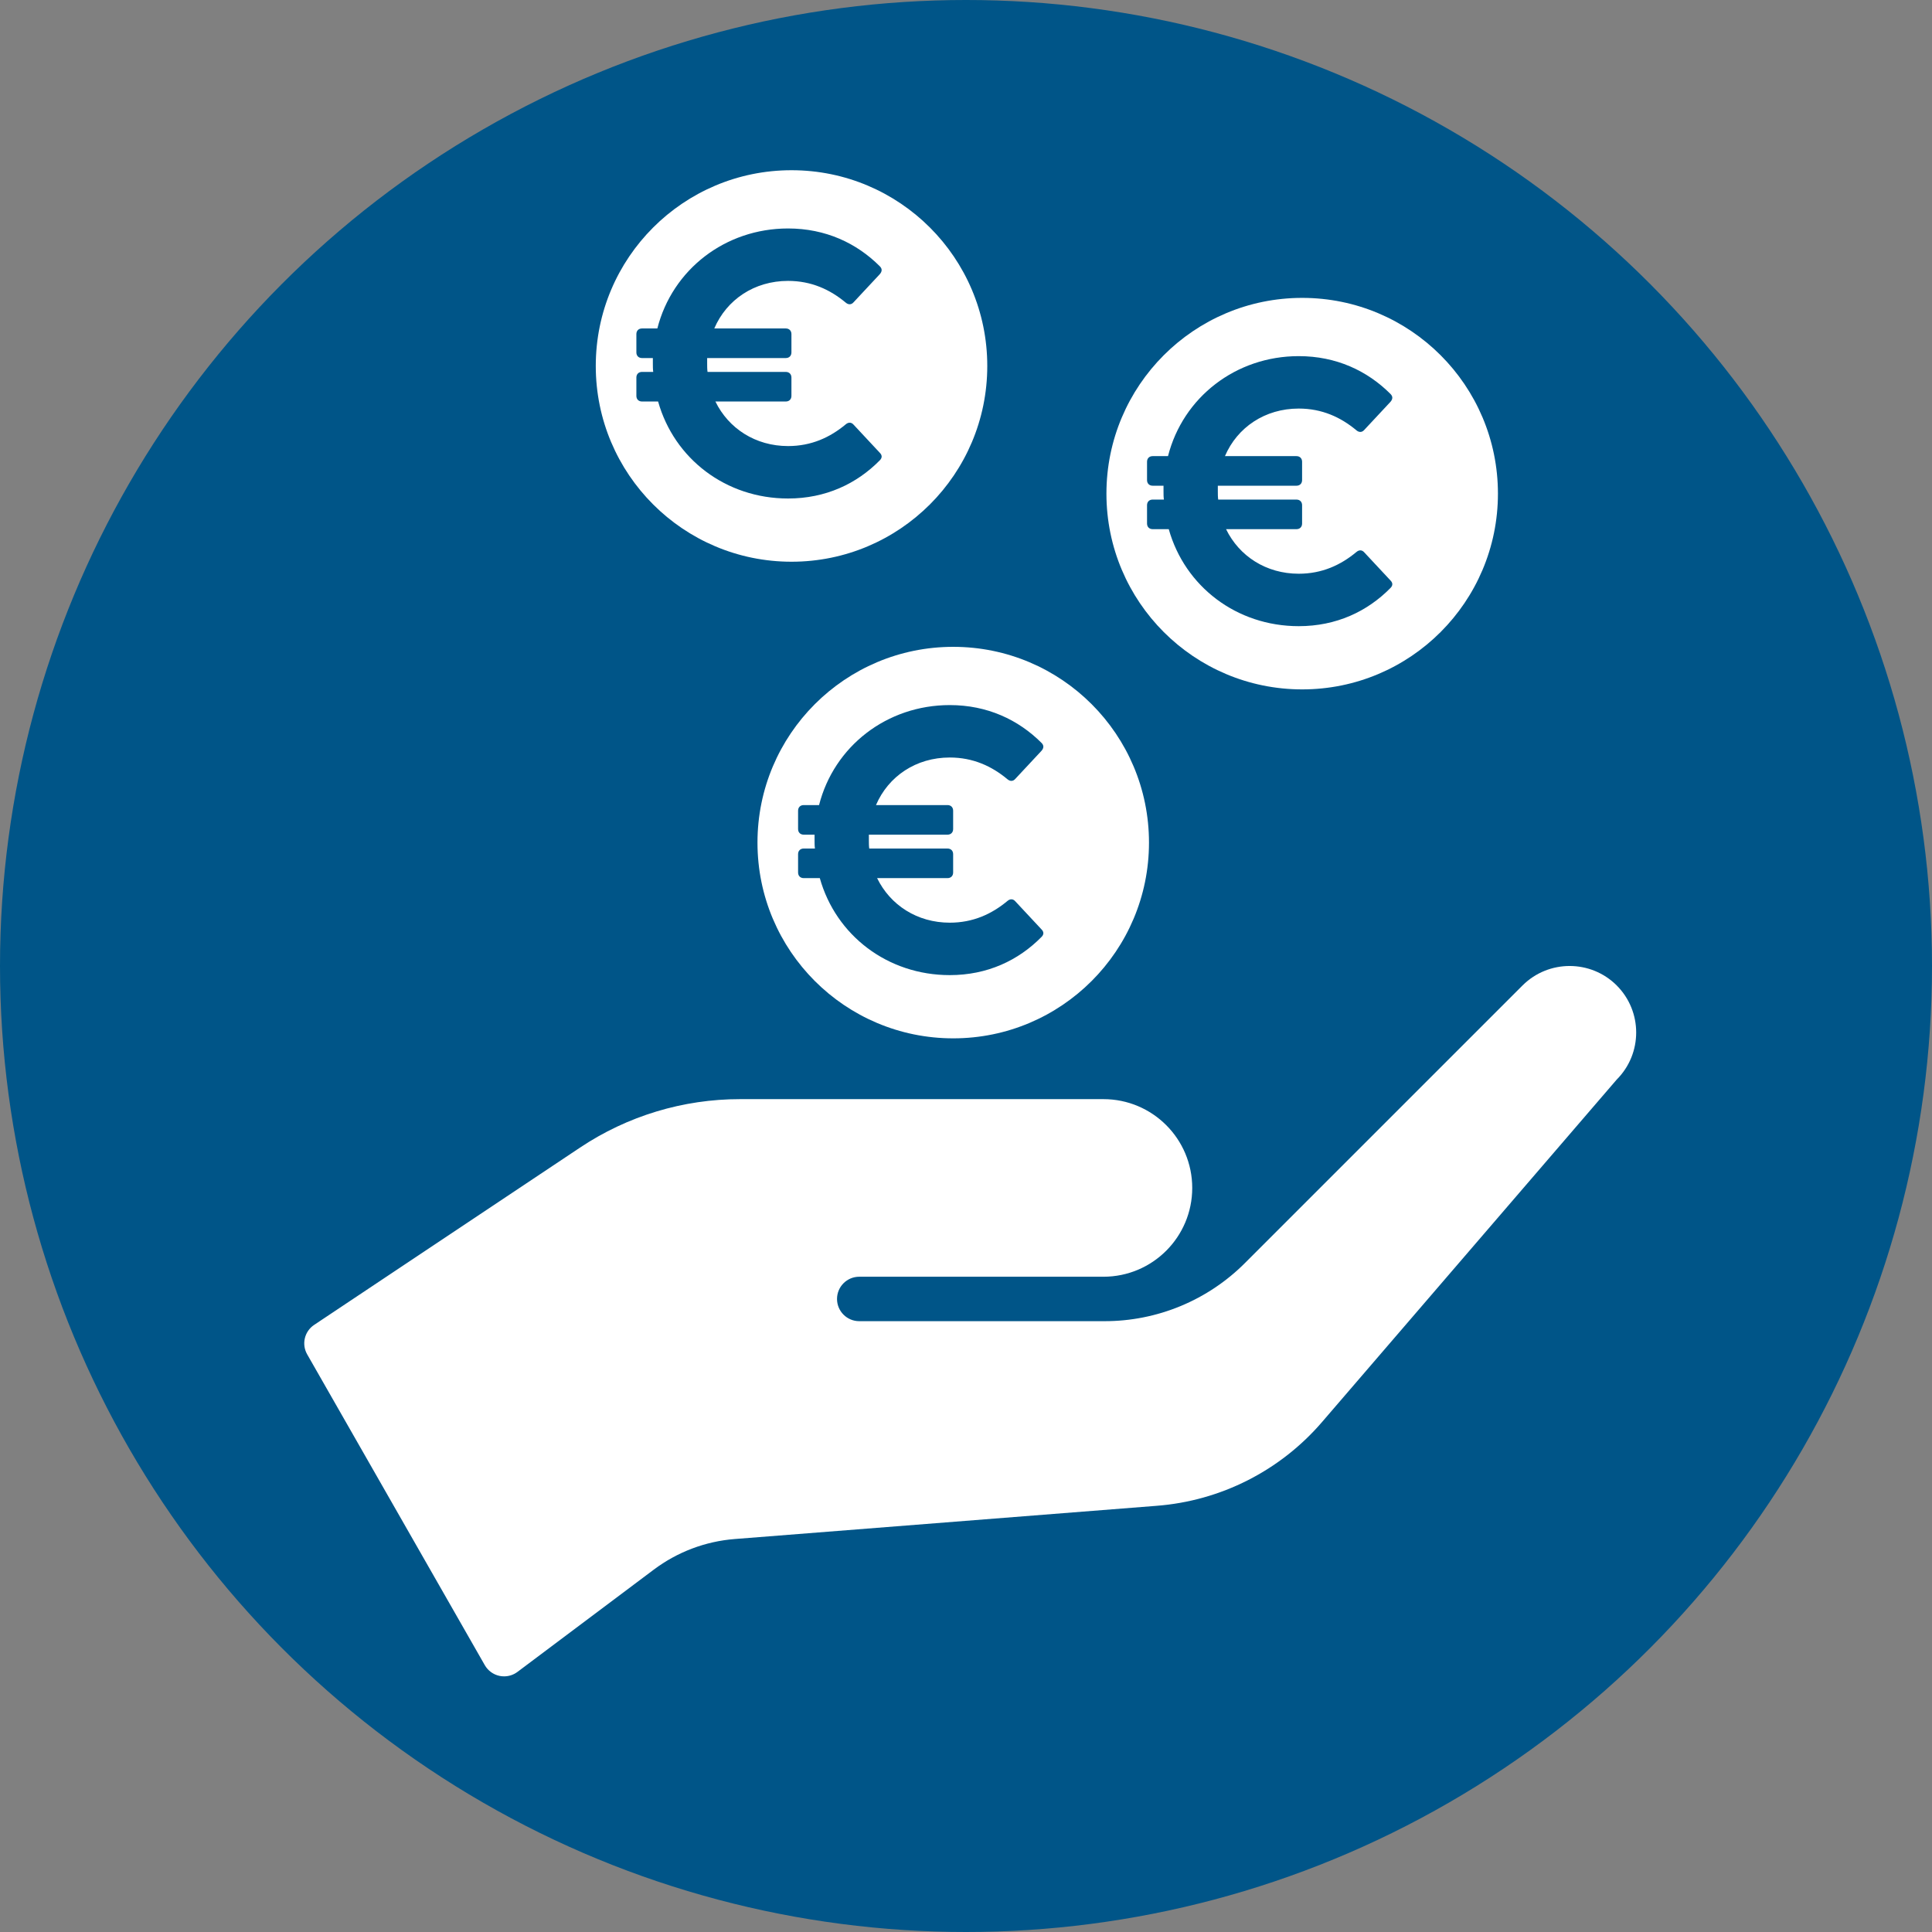
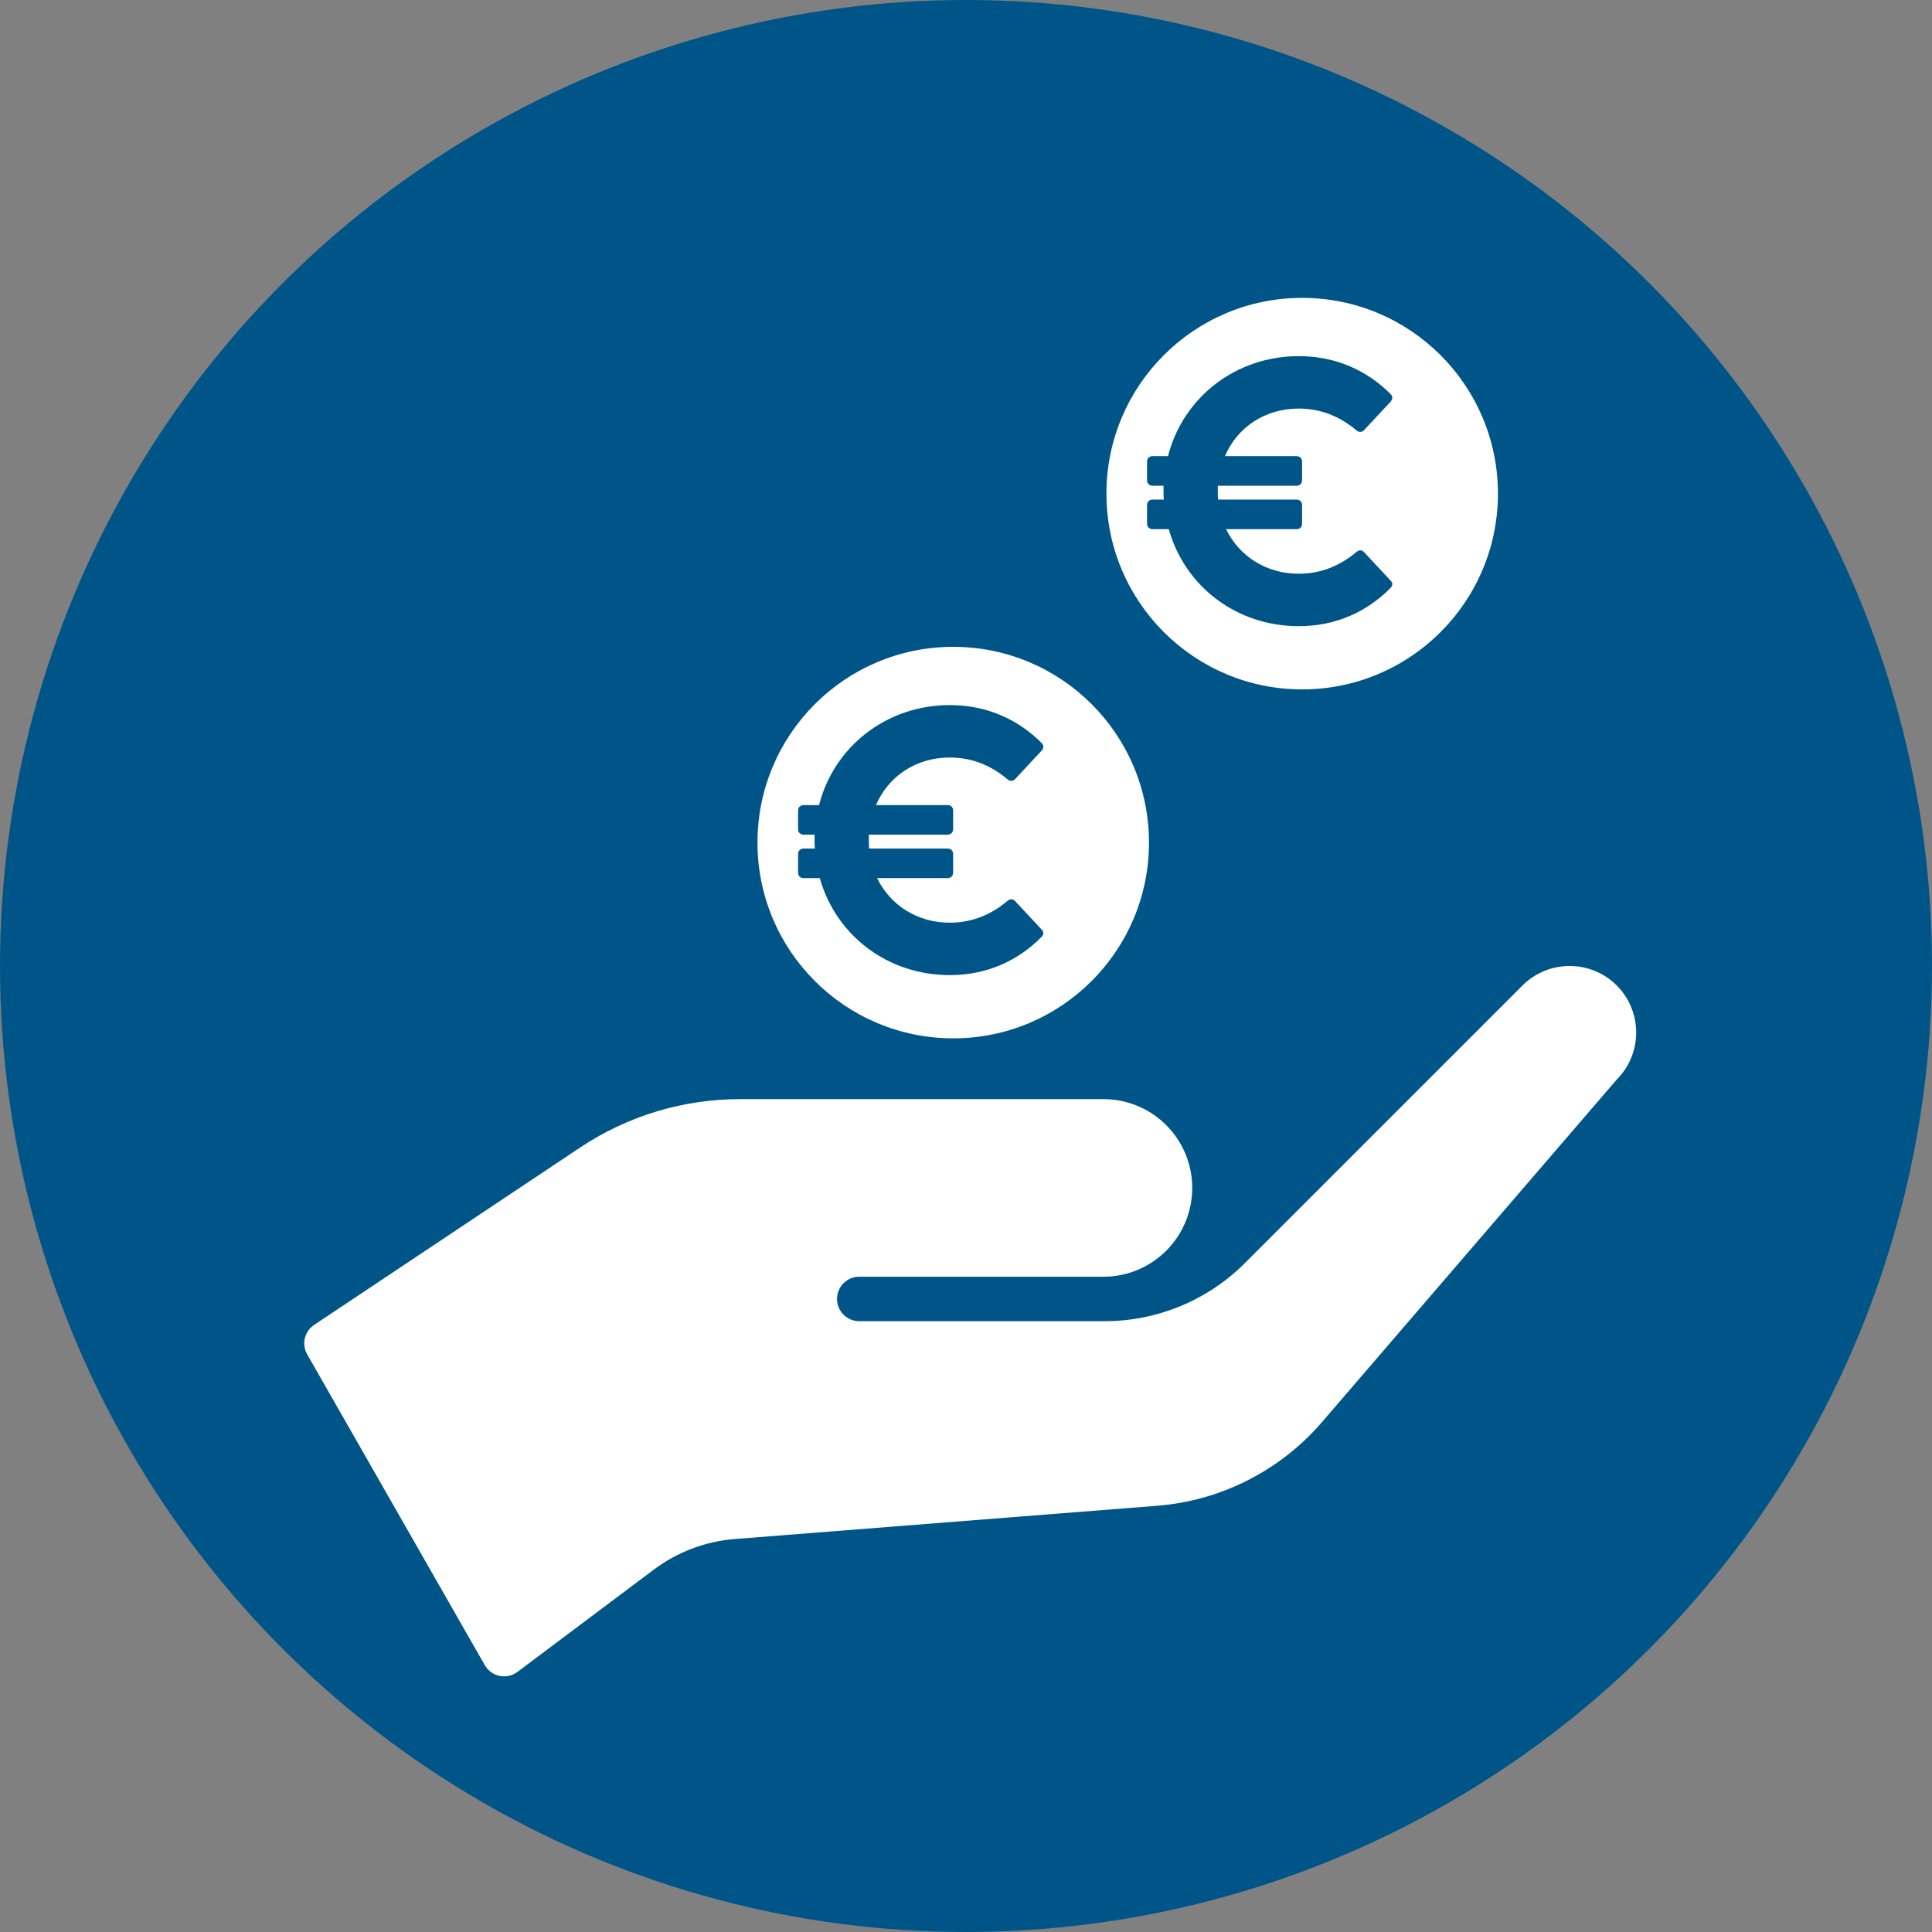
<svg xmlns="http://www.w3.org/2000/svg" version="1.1" viewBox="0 0 227 227">
  <rect x="0" y="0" width="227" height="227" fill="#808080" stroke="none" />
  <defs>
    <style> .cls-1 { isolation: isolate; } .cls-2 { fill: #fff; } .cls-3 { fill: #058; } </style>
  </defs>
  <g>
    <g id="Ebene_1">
      <g>
        <circle id="Ellipse_63" class="cls-3" cx="113.5" cy="113.5" r="113.5" />
        <g id="Gruppe_6468">
          <g id="Gruppe_6467">
            <g id="Gruppe_6466">
              <path id="Pfad_5121" class="cls-2" d="M189.956,115.783c-3.059-3.046-8.005-3.046-11.064,0l-32.567,32.567c-4.39,4.422-10.369,6.901-16.6,6.881h-28.768c-1.442,0-2.611-1.169-2.611-2.611s1.169-2.611,2.611-2.611h28.691c5.762,0,10.433-4.671,10.433-10.433s-4.671-10.433-10.433-10.433h-42.687c-6.696-.005-13.242,1.976-18.811,5.693l-31.238,20.832c-1.142.759-1.5,2.274-.819,3.464l20.868,36.516c.372.649,1.004,1.109,1.737,1.262.173.035.35.053.527.052.564.002,1.113-.179,1.565-.516l16.022-12.019c2.767-2.08,6.069-3.329,9.52-3.6l49.536-3.9c7.552-.574,14.566-4.129,19.494-9.88l34.591-40.2c3.053-3.056,3.053-8.008,0-11.064" />
            </g>
          </g>
        </g>
        <circle id="Ellipse_65" class="cls-2" cx="112" cy="99" r="23" />
        <g id="_" class="cls-1">
          <g class="cls-1">
            <path class="cls-3" d="M93.771,97.409v-2.156c0-.396.264-.66.66-.66h1.804c1.76-6.908,7.965-11.749,15.358-11.749,4.4,0,8.053,1.716,10.781,4.444.308.308.264.616,0,.924l-3.08,3.301c-.264.308-.616.308-.924.044-1.848-1.54-4.049-2.553-6.777-2.553-3.961,0-7.217,2.201-8.669,5.589h8.405c.396,0,.66.265.66.66v2.156c0,.396-.264.66-.66.66h-9.241v.66c0,.309,0,.66.044.969h9.197c.396,0,.66.264.66.66v2.156c0,.396-.264.66-.66.66h-8.273c1.541,3.168,4.709,5.236,8.538,5.236,2.728,0,4.929-1.012,6.777-2.553.308-.264.66-.264.924.044l3.08,3.301c.264.265.308.572,0,.88-2.729,2.772-6.381,4.489-10.781,4.489-7.305,0-13.378-4.665-15.271-11.397h-1.892c-.396,0-.66-.265-.66-.66v-2.156c0-.396.264-.66.66-.66h1.32c-.044-.309-.044-.66-.044-.969v-.66h-1.276c-.396,0-.66-.264-.66-.66Z" />
          </g>
        </g>
        <circle id="Ellipse_65-2" class="cls-2" cx="153" cy="58" r="23" />
        <g id="_2" class="cls-1">
          <g class="cls-1">
            <path class="cls-3" d="M134.771,56.409v-2.156c0-.396.264-.66.66-.66h1.804c1.76-6.908,7.965-11.749,15.358-11.749,4.4,0,8.053,1.716,10.781,4.444.308.308.264.616,0,.924l-3.08,3.301c-.264.308-.616.308-.924.044-1.848-1.54-4.049-2.553-6.777-2.553-3.961,0-7.217,2.201-8.669,5.589h8.405c.396,0,.66.265.66.66v2.156c0,.396-.264.66-.66.66h-9.241v.66c0,.309,0,.66.044.969h9.197c.396,0,.66.264.66.66v2.156c0,.396-.264.66-.66.66h-8.273c1.541,3.168,4.709,5.236,8.538,5.236,2.728,0,4.929-1.012,6.777-2.553.308-.264.66-.264.924.044l3.08,3.301c.264.265.308.572,0,.88-2.729,2.772-6.381,4.489-10.781,4.489-7.305,0-13.378-4.665-15.271-11.397h-1.892c-.396,0-.66-.265-.66-.66v-2.156c0-.396.264-.66.66-.66h1.32c-.044-.309-.044-.66-.044-.969v-.66h-1.276c-.396,0-.66-.264-.66-.66Z" />
          </g>
        </g>
-         <circle id="Ellipse_65-3" class="cls-2" cx="93" cy="43" r="23" />
        <g id="_3" class="cls-1">
          <g class="cls-1">
            <path class="cls-3" d="M74.771,41.409v-2.156c0-.396.264-.66.66-.66h1.804c1.76-6.908,7.965-11.749,15.358-11.749,4.4,0,8.053,1.716,10.781,4.444.308.308.264.616,0,.924l-3.08,3.301c-.264.308-.616.308-.924.044-1.848-1.54-4.049-2.553-6.777-2.553-3.961,0-7.217,2.201-8.669,5.589h8.405c.396,0,.66.265.66.66v2.156c0,.396-.264.66-.66.66h-9.241v.66c0,.309,0,.66.044.969h9.197c.396,0,.66.264.66.66v2.156c0,.396-.264.66-.66.66h-8.273c1.541,3.168,4.709,5.236,8.538,5.236,2.728,0,4.929-1.012,6.777-2.553.308-.264.66-.264.924.044l3.08,3.301c.264.265.308.572,0,.88-2.729,2.772-6.381,4.489-10.781,4.489-7.305,0-13.378-4.665-15.271-11.397h-1.892c-.396,0-.66-.265-.66-.66v-2.156c0-.396.264-.66.66-.66h1.32c-.044-.309-.044-.66-.044-.969v-.66h-1.276c-.396,0-.66-.264-.66-.66Z" />
          </g>
        </g>
      </g>
    </g>
  </g>
</svg>